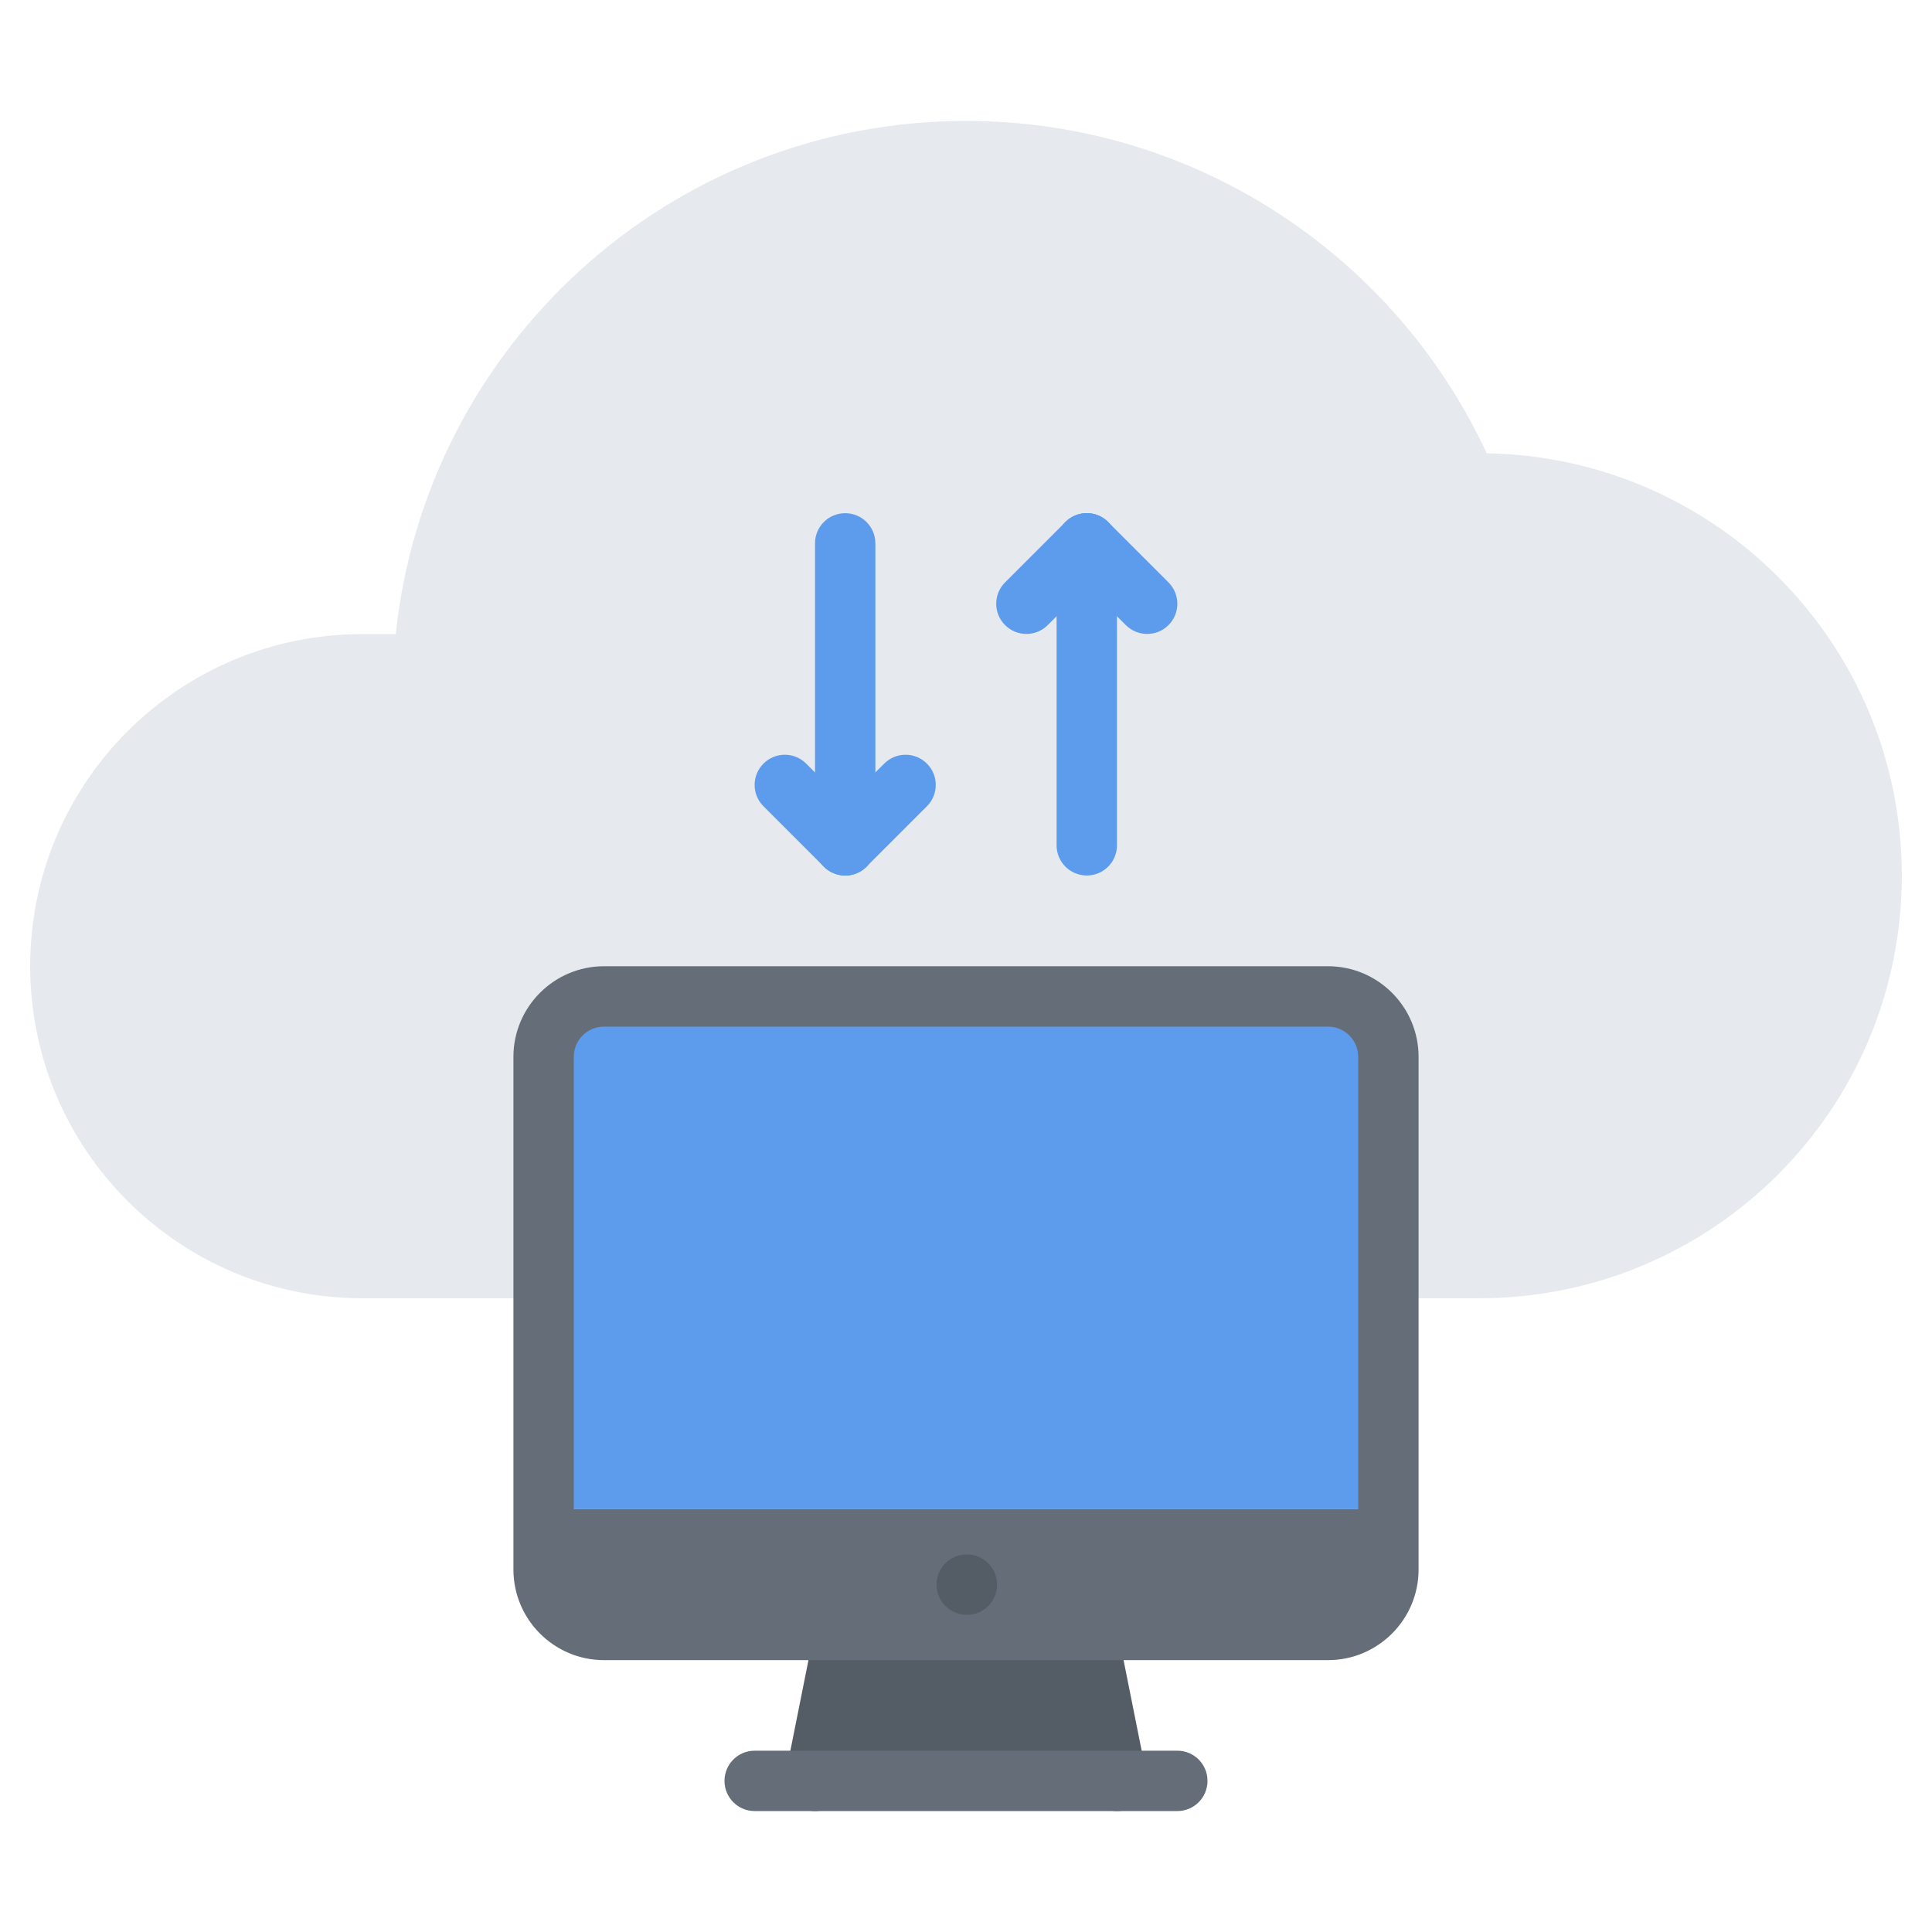
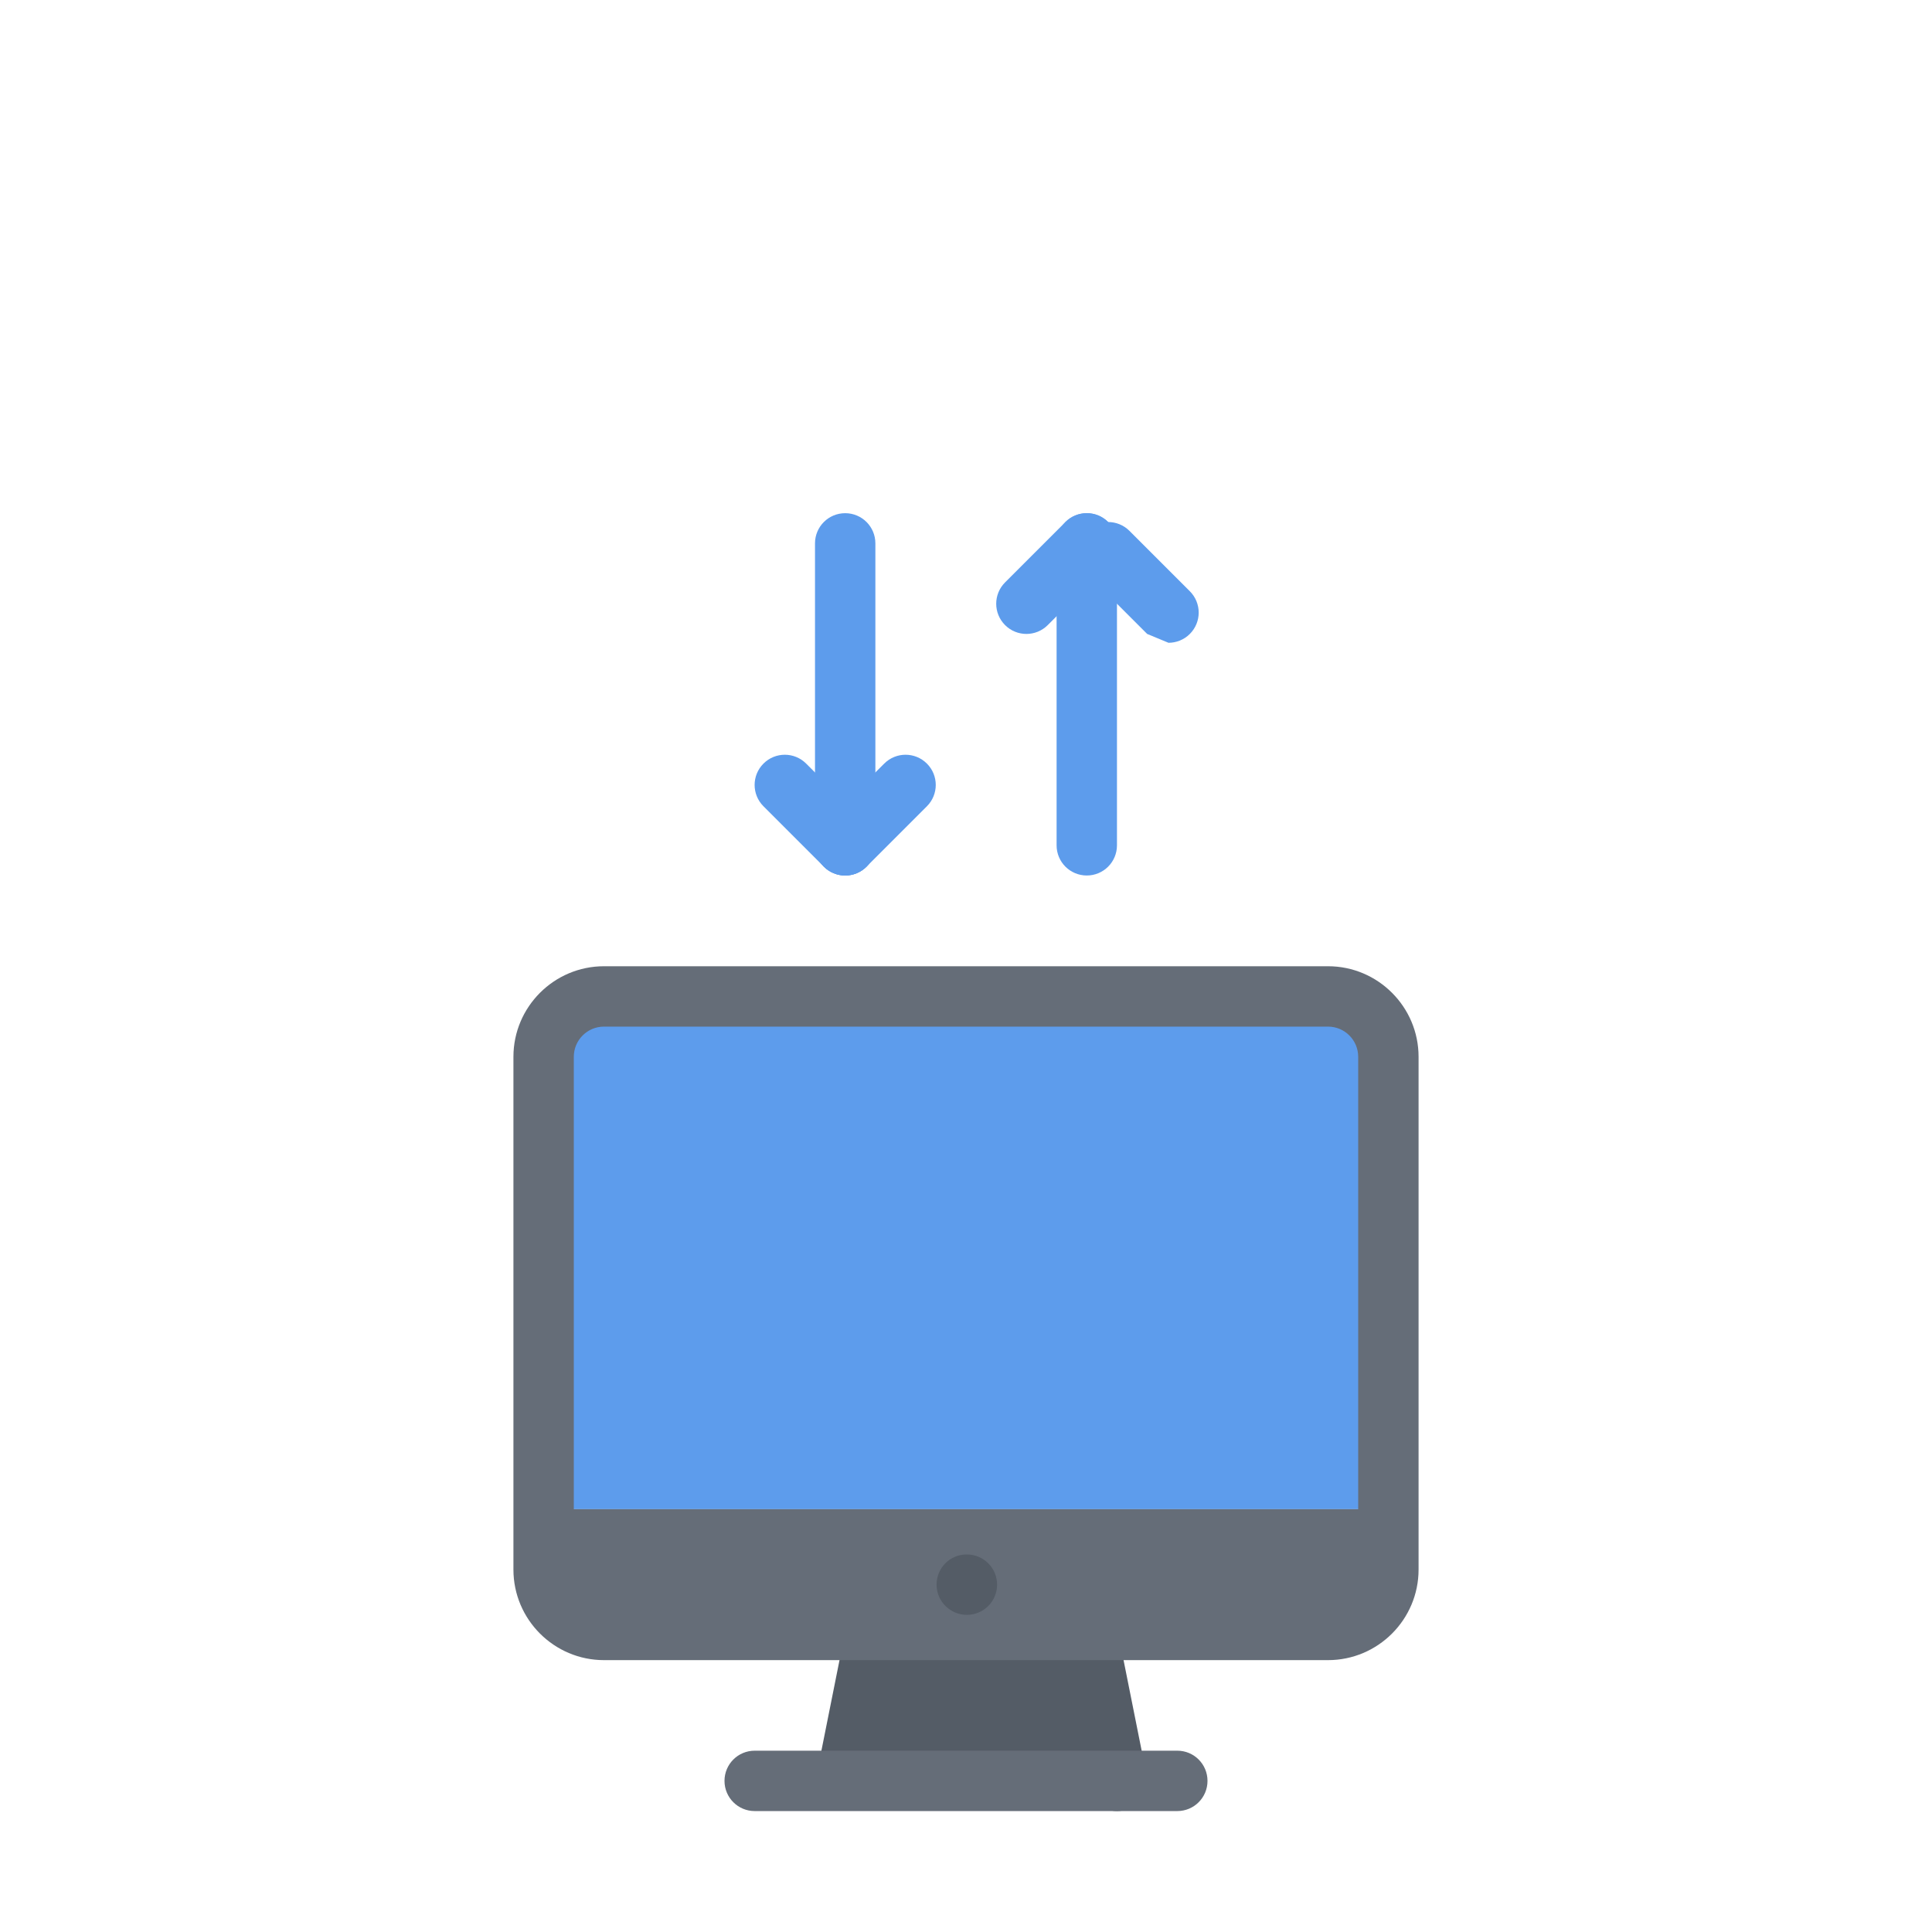
<svg xmlns="http://www.w3.org/2000/svg" id="icons" enable-background="new 0 0 64 64" height="512" viewBox="0 0 64 64" width="512">
-   <path d="m27.002 59.994c-.065 0-.131-.006-.197-.02-.541-.107-.893-.635-.784-1.176l1-5c.108-.543.635-.896 1.177-.785.541.109.893.635.784 1.178l-1 5c-.095.475-.513.803-.98.803z" fill="#545c66" />
  <path d="m36.998 59.994c-.467 0-.885-.328-.979-.803l-1-5c-.108-.543.243-1.068.784-1.178.549-.111 1.069.244 1.177.785l1 5c.108.541-.243 1.068-.784 1.176-.067.014-.133.02-.198.02z" fill="#545c66" />
  <path d="m36 53.994 1 5h-9.99l1-5z" fill="#545c66" />
  <path d="m46 43.006v6.988h-27.939-.051v-6.988-8c0-1.1.9-2 2-2h23.99c1.101 0 2 .9 2 2z" fill="#5d9cec" />
  <path d="m46 49.994v2c0 1.1-.899 2-2 2h-8-7.99-8c-1.1 0-2-.9-2-2v-2h.051z" fill="#656d78" />
-   <path d="m49.25 15.016c7.62.13 13.75 6.339 13.75 13.99 0 7.73-6.26 14-14 14h-2.99-.01v-8c0-1.1-.899-2-2-2h-23.99c-1.1 0-2 .9-2 2v8h-.01-6c-6.069 0-11-4.93-11-11 0-6.08 4.931-11 11-11h1.11c1-9.551 9.08-17 18.89-17 7.641 0 14.23 4.51 17.25 11.01z" fill="#e6e9ed" />
  <g fill="#5d9cec">
    <path d="m36.001 29.002c-.553 0-1-.447-1-1v-10.002c0-.553.447-1 1-1s1 .447 1 1v10.002c0 .553-.447 1-1 1z" />
-     <path d="m38.001 21c-.256 0-.512-.098-.707-.293l-2-2c-.391-.391-.391-1.023 0-1.414s1.023-.391 1.414 0l2 2c.391.391.391 1.023 0 1.414-.195.195-.451.293-.707.293z" />
+     <path d="m38.001 21l-2-2c-.391-.391-.391-1.023 0-1.414s1.023-.391 1.414 0l2 2c.391.391.391 1.023 0 1.414-.195.195-.451.293-.707.293z" />
    <path d="m34.001 21c-.256 0-.512-.098-.707-.293-.391-.391-.391-1.023 0-1.414l2-2c.391-.391 1.023-.391 1.414 0s.391 1.023 0 1.414l-2 2c-.195.195-.451.293-.707.293z" />
    <path d="m27.998 29.002c-.553 0-1-.447-1-1v-10.002c0-.553.447-1 1-1s1 .447 1 1v10.002c0 .553-.447 1-1 1z" />
    <path d="m27.998 29.002c-.256 0-.512-.098-.707-.293l-2-2c-.391-.391-.391-1.023 0-1.414s1.023-.391 1.414 0l2 2c.391.391.391 1.023 0 1.414-.195.195-.451.293-.707.293z" />
    <path d="m27.998 29.002c-.256 0-.512-.098-.707-.293-.391-.391-.391-1.023 0-1.414l2-2c.391-.391 1.023-.391 1.414 0s.391 1.023 0 1.414l-2 2c-.195.195-.451.293-.707.293z" />
  </g>
  <path d="m43.992 54.994h-23.984c-1.654 0-3-1.346-3-3v-16.986c0-1.654 1.346-3 3-3h23.984c1.654 0 3 1.346 3 3v16.986c0 1.654-1.346 3-3 3zm-23.984-20.986c-.552 0-1 .447-1 1v16.986c0 .553.448 1 1 1h23.984c.552 0 1-.447 1-1v-16.986c0-.553-.448-1-1-1z" fill="#656d78" />
  <path d="m39 59.994h-14c-.553 0-1-.447-1-1s.447-1 1-1h14c.553 0 1 .447 1 1s-.447 1-1 1z" fill="#656d78" />
  <path d="m32.03 53.494c-.553 0-1.005-.447-1.005-1s.442-1 .994-1h.011c.552 0 1 .447 1 1s-.448 1-1 1z" fill="#545c66" />
</svg>